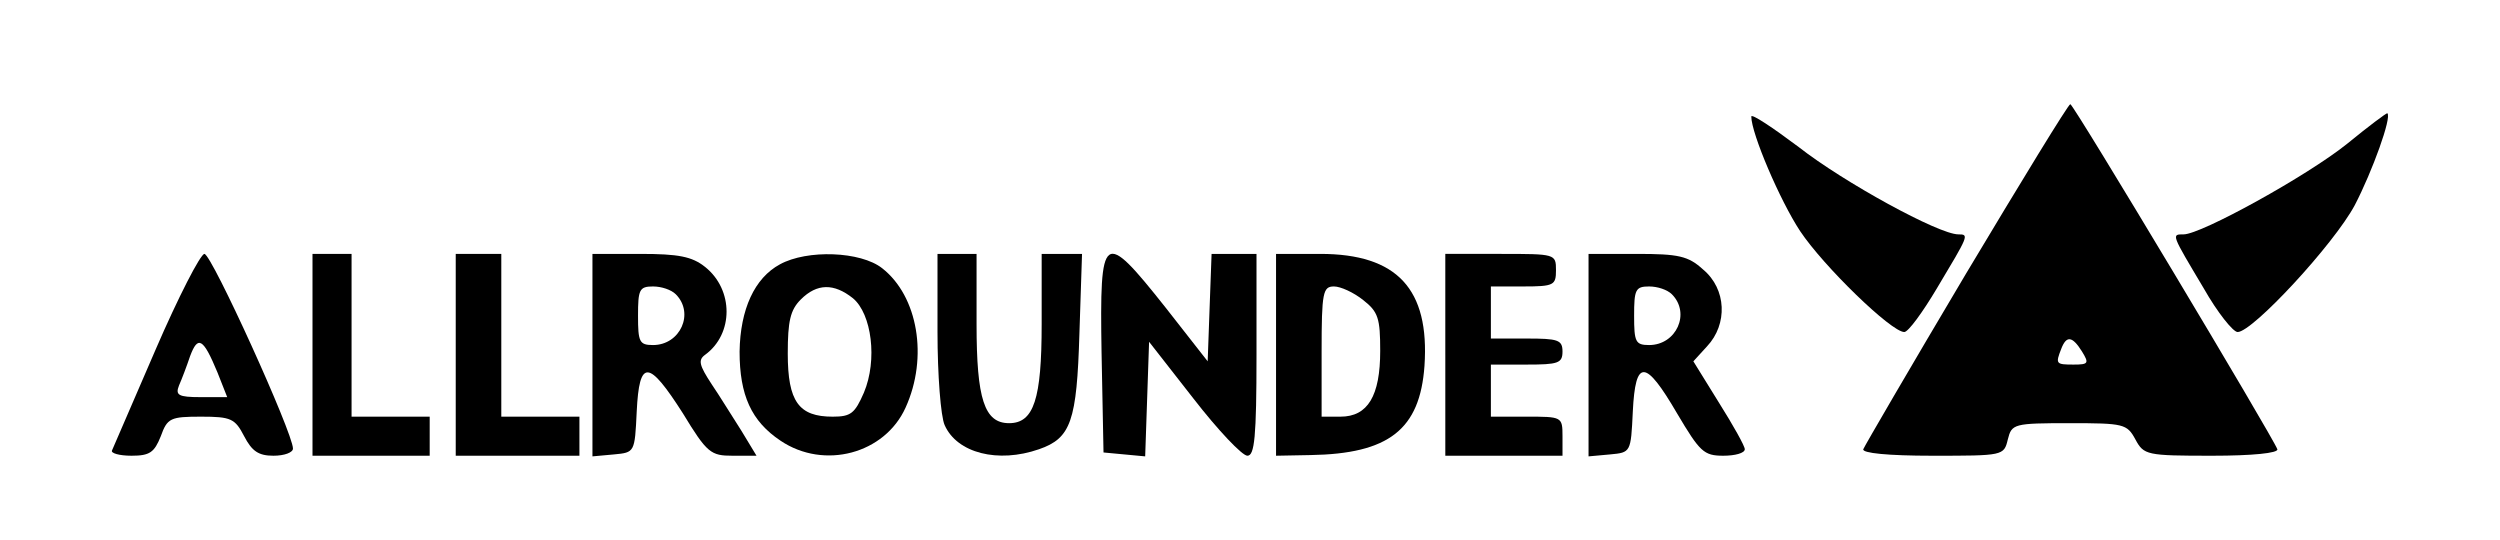
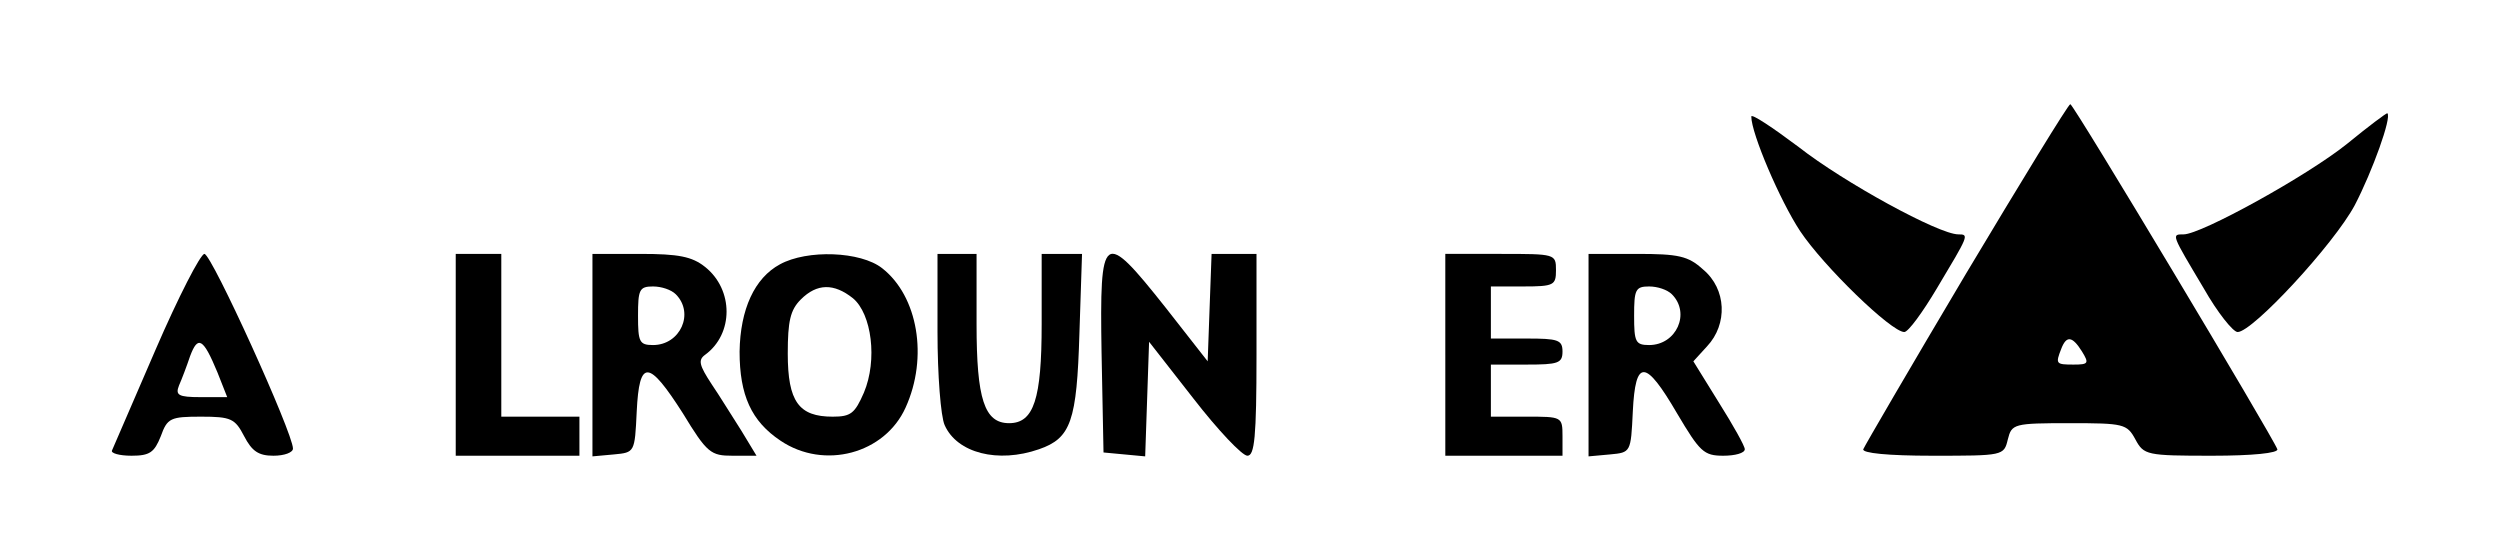
<svg xmlns="http://www.w3.org/2000/svg" version="1.0" width="384pt" height="83pt" viewBox="0 0 384 83" preserveAspectRatio="xMidYMid meet">
  <g transform="translate(0,83) scale(0.1,-0.1)" fill="#000000" stroke="none">
    <path d="M3020 410 c-85 -143 -156 -265 -158 -270 -2 -6 38 -10 106 -10 109 0 110 0 116 25 6 24 9 25 95 25 83 0 88 -1 101 -25 13 -24 17 -25 118 -25 61 0 102 4 100 10 -7 19 -313 530 -318 530 -3 0 -75 -118 -160 -260z m178 -120 c11 -18 10 -20 -13 -20 -27 0 -28 1 -19 24 8 21 17 20 32 -4z" />
    <path d="M2690 651 c0 -26 44 -129 75 -176 36 -54 140 -155 160 -155 6 0 28 30 50 67 49 82 50 83 33 83 -30 0 -176 80 -245 134 -40 30 -73 52 -73 47z" />
    <path d="M3605 609 c-61 -49 -224 -139 -251 -139 -19 0 -19 1 31 -83 21 -37 45 -67 52 -67 23 0 148 135 180 195 27 52 57 135 50 141 -1 1 -29 -20 -62 -47z" />
    <path d="M239 293 c-35 -81 -65 -150 -67 -155 -2 -4 11 -8 30 -8 28 0 35 5 45 30 10 28 15 30 62 30 46 0 52 -3 66 -30 12 -23 22 -30 45 -30 17 0 30 5 30 11 0 24 -125 299 -136 299 -6 0 -40 -66 -75 -147z m95 -35 l15 -38 -41 0 c-34 0 -39 3 -33 18 4 9 12 30 17 45 12 32 20 28 42 -25z" />
-     <path d="M480 285 l0 -155 90 0 90 0 0 30 0 30 -60 0 -60 0 0 125 0 125 -30 0 -30 0 0 -155z" />
+     <path d="M480 285 z" />
    <path d="M700 285 l0 -155 95 0 95 0 0 30 0 30 -60 0 -60 0 0 125 0 125 -35 0 -35 0 0 -155z" />
    <path d="M910 284 l0 -155 33 3 c32 3 32 3 35 66 4 81 18 80 71 -3 37 -61 43 -65 76 -65 l37 0 -23 38 c-13 20 -33 53 -46 72 -19 29 -21 37 -10 45 44 32 44 100 0 135 -20 16 -41 20 -99 20 l-74 0 0 -156z m128 94 c29 -29 7 -78 -35 -78 -21 0 -23 5 -23 45 0 40 2 45 23 45 13 0 28 -5 35 -12z" />
    <path d="M1198 424 c-39 -21 -61 -69 -62 -134 0 -67 18 -107 63 -137 67 -45 160 -20 192 51 35 77 19 171 -36 214 -33 26 -115 29 -157 6z m112 -52 c29 -24 38 -95 17 -145 -14 -32 -20 -37 -48 -37 -52 0 -69 23 -69 97 0 50 4 67 20 83 25 25 51 25 80 2z" />
    <path d="M1440 320 c0 -66 5 -130 11 -143 19 -43 82 -59 145 -37 49 17 58 43 62 178 l4 122 -31 0 -31 0 0 -108 c0 -115 -12 -152 -50 -152 -38 0 -50 37 -50 152 l0 108 -30 0 -30 0 0 -120z" />
    <path d="M1692 288 l3 -153 32 -3 32 -3 3 88 3 88 68 -87 c38 -49 75 -88 83 -88 11 0 14 28 14 155 l0 155 -35 0 -34 0 -3 -82 -3 -83 -65 83 c-96 121 -101 117 -98 -70z" />
-     <path d="M1960 285 l0 -155 53 1 c120 2 168 39 175 137 8 118 -42 172 -160 172 l-68 0 0 -155z m134 84 c23 -18 26 -28 26 -78 0 -69 -19 -101 -61 -101 l-29 0 0 100 c0 91 2 100 19 100 10 0 30 -9 45 -21z" />
    <path d="M2220 285 l0 -155 90 0 90 0 0 30 c0 30 -1 30 -55 30 l-55 0 0 40 0 40 55 0 c48 0 55 2 55 20 0 18 -7 20 -55 20 l-55 0 0 40 0 40 50 0 c47 0 50 2 50 25 0 25 -1 25 -85 25 l-85 0 0 -155z" />
    <path d="M2440 284 l0 -155 33 3 c32 3 32 3 35 66 4 81 19 81 68 -3 35 -59 41 -65 71 -65 18 0 33 4 33 10 0 5 -18 37 -40 72 l-39 63 21 23 c32 34 30 88 -6 118 -23 21 -38 24 -102 24 l-74 0 0 -156z m128 94 c29 -29 7 -78 -35 -78 -21 0 -23 5 -23 45 0 40 2 45 23 45 13 0 28 -5 35 -12z" />
  </g>
</svg>